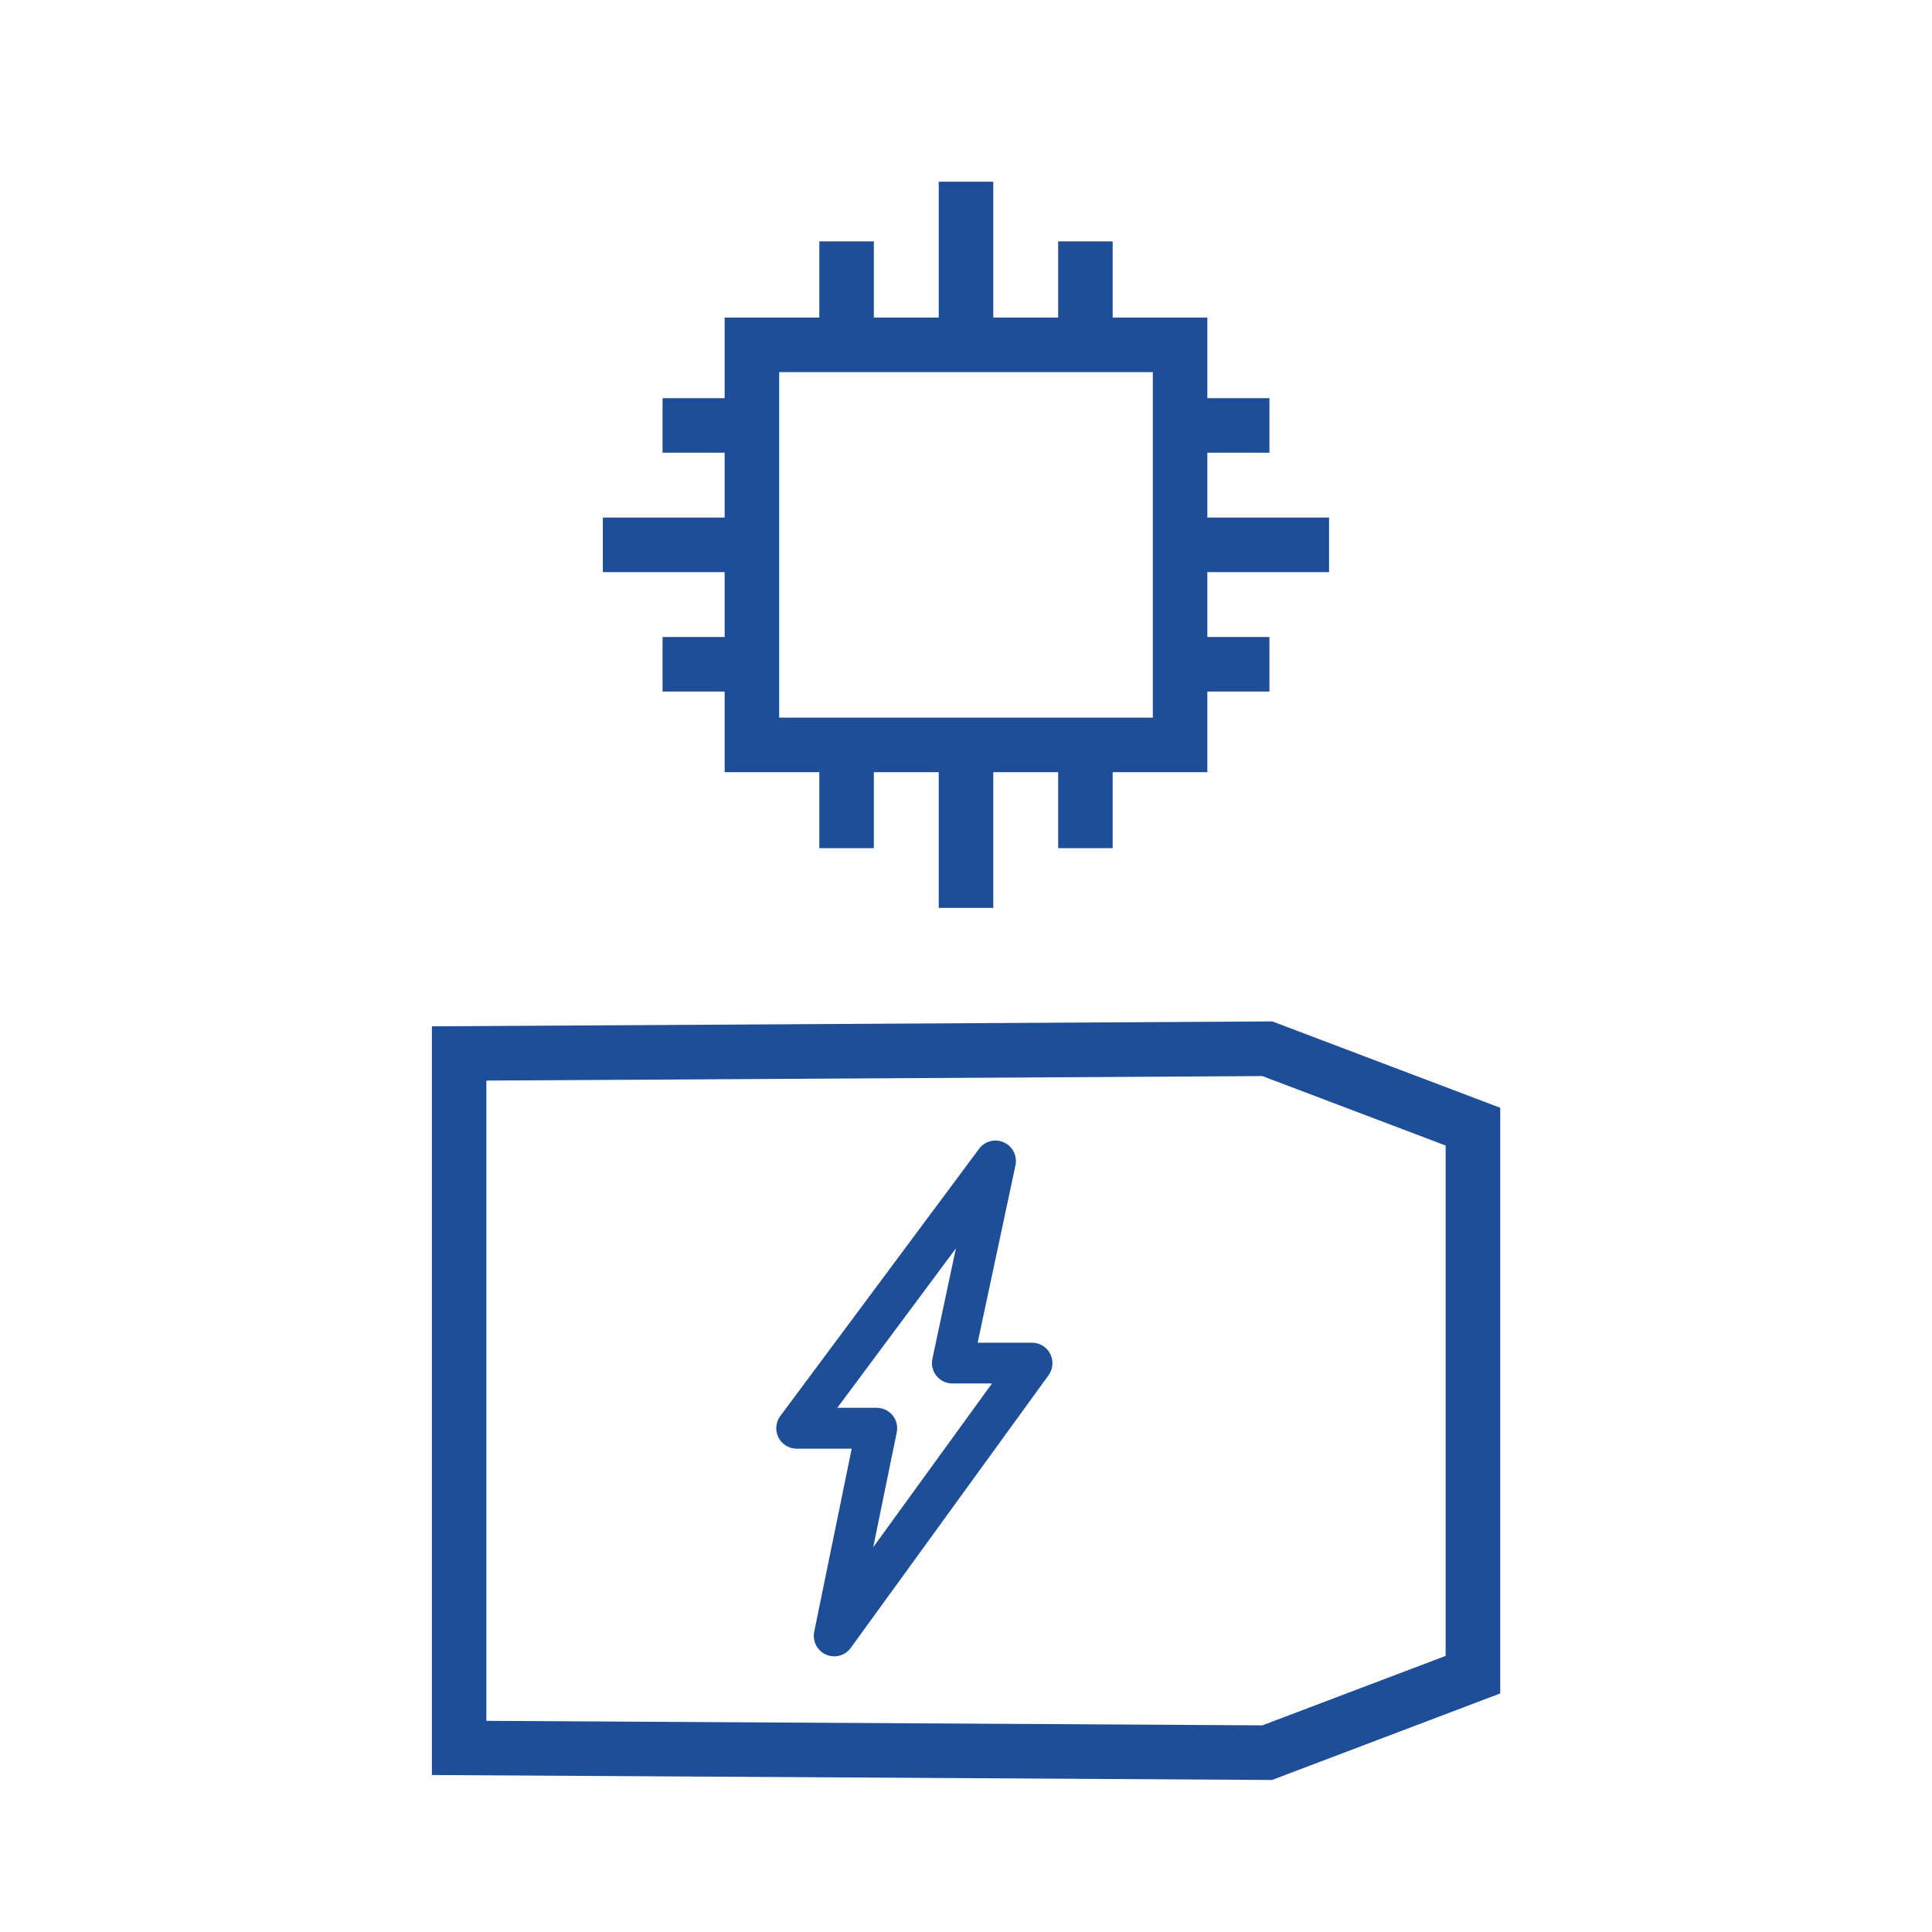
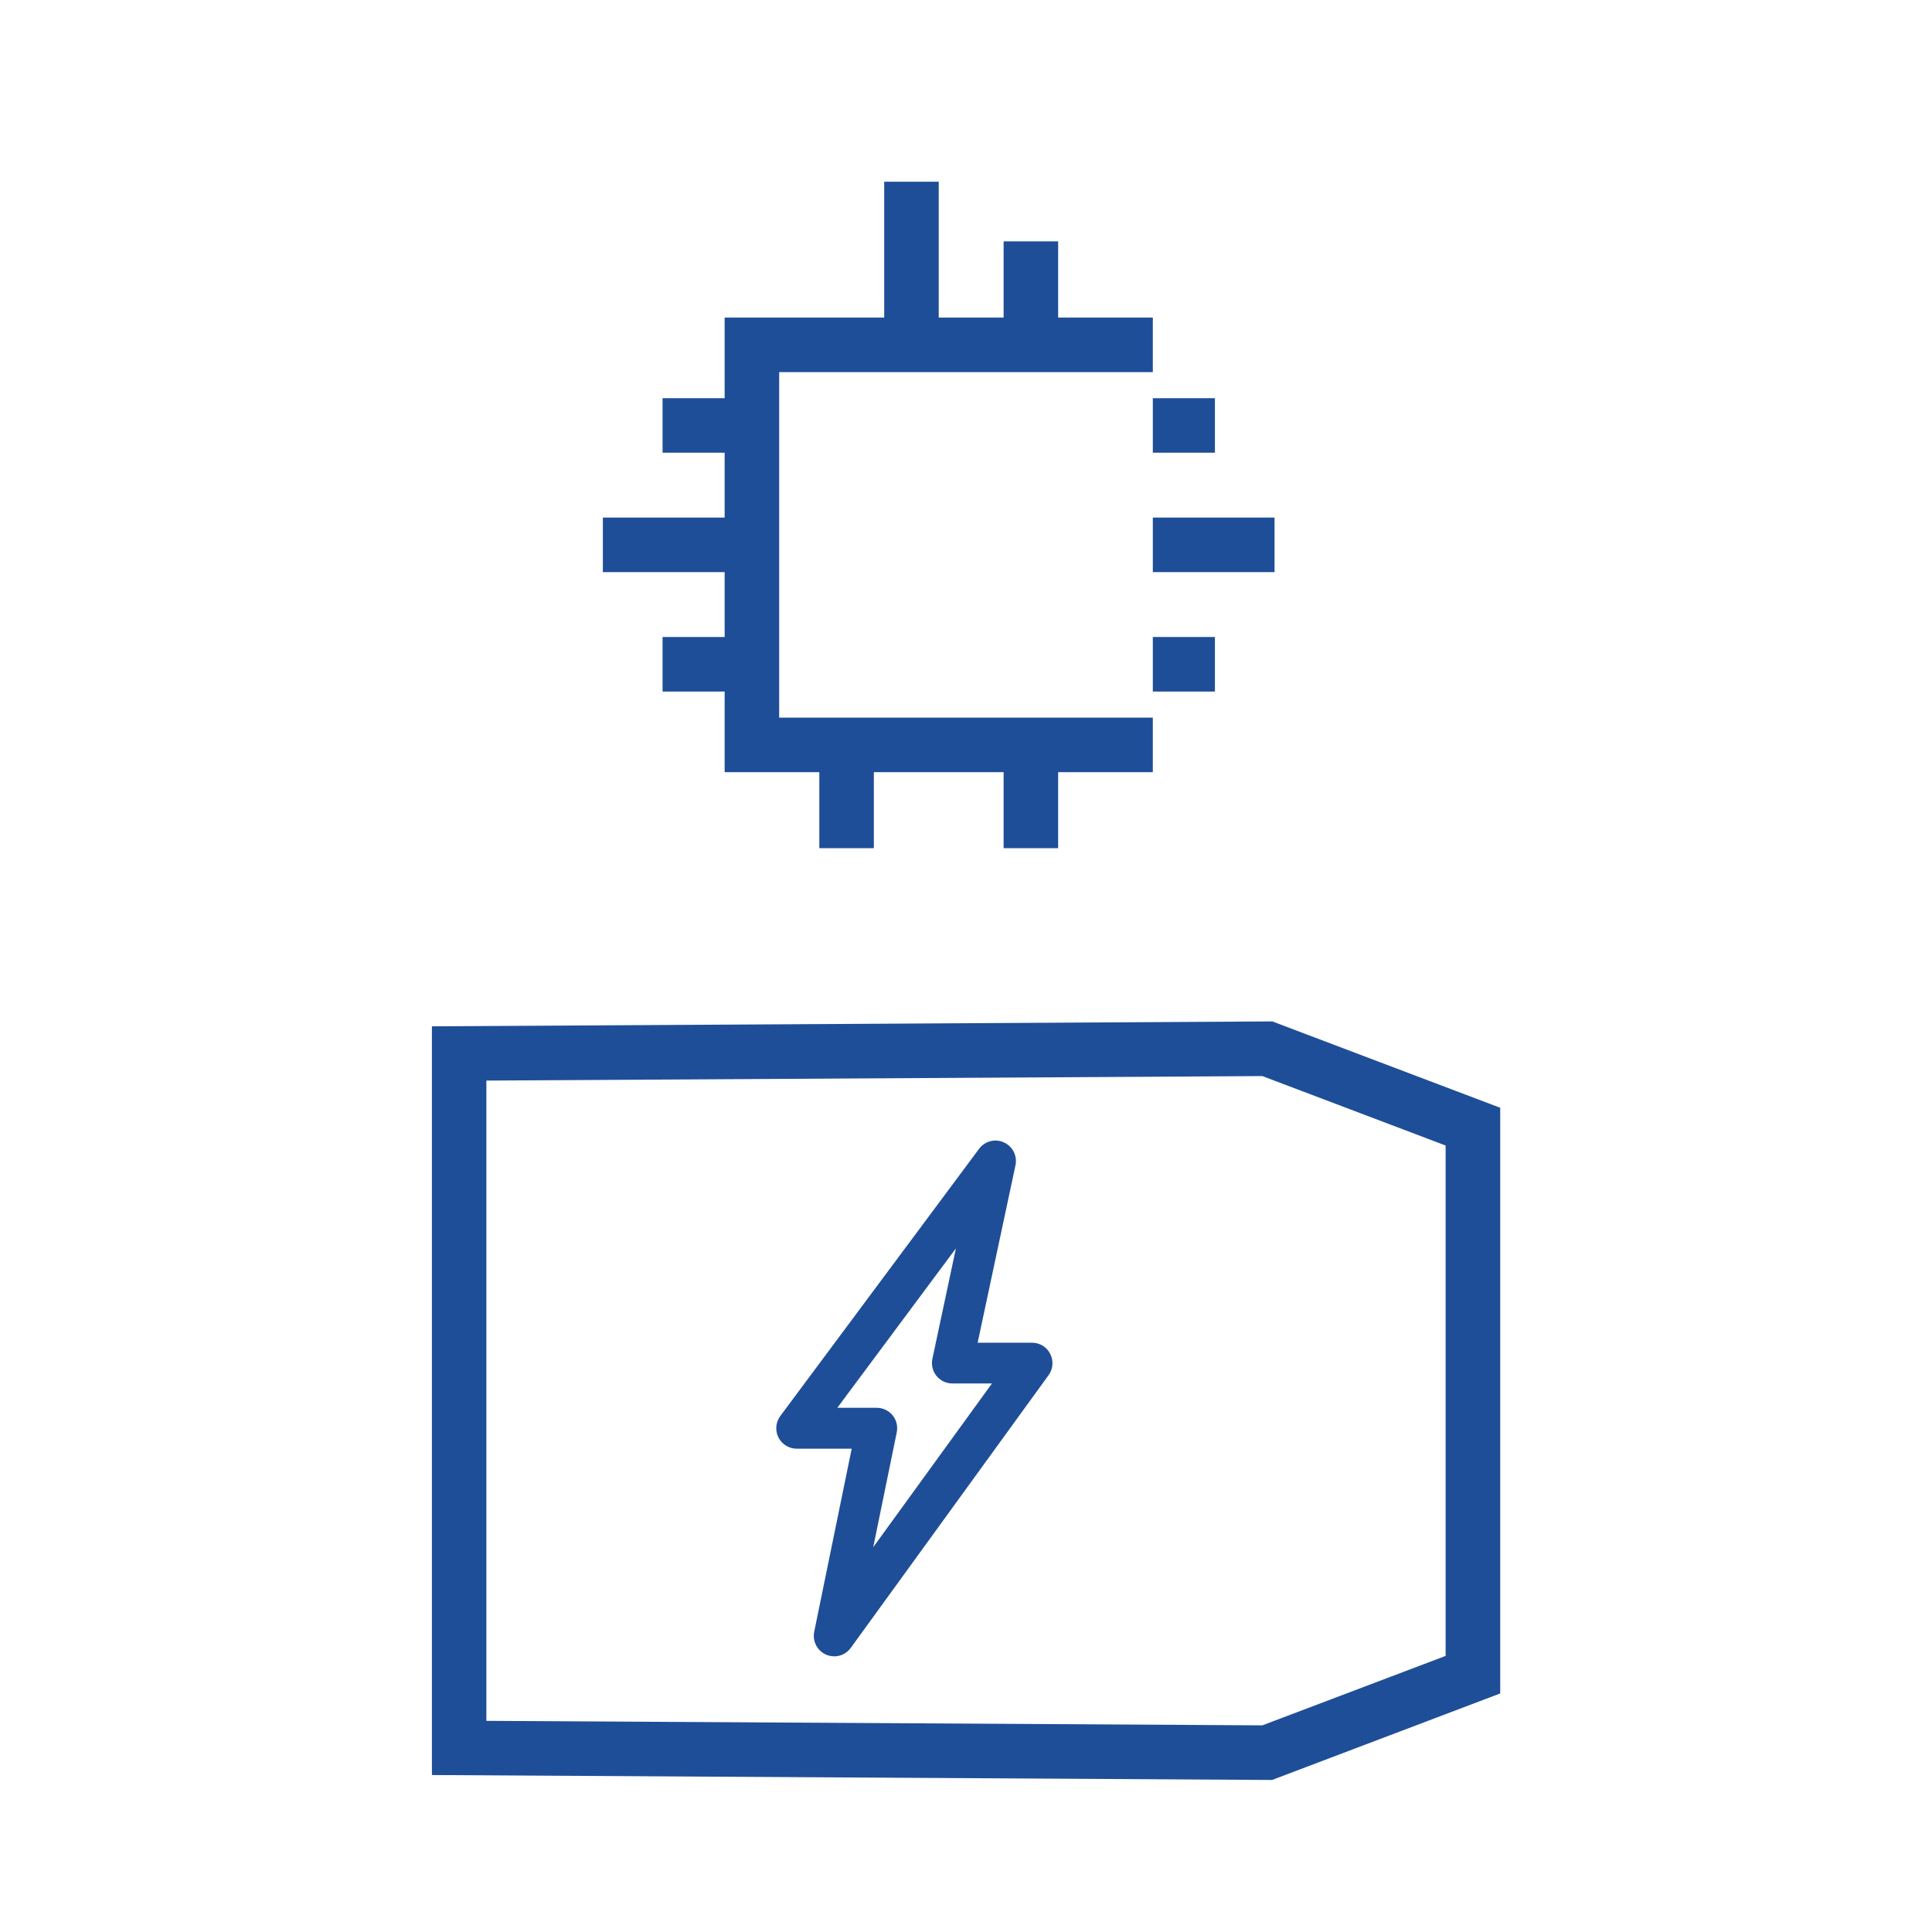
<svg xmlns="http://www.w3.org/2000/svg" id="New_Mobility_Pfade" data-name="New Mobility – Pfade" viewBox="0 0 283.46 283.46">
  <defs>
    <style>
      .cls-1 {
        fill: #1f4e98;
      }
    </style>
  </defs>
-   <path class="cls-1" d="M186.66,261.15h-.74s-122.55-.72-122.55-.72v-109.85l123.3-.72,33.44,12.67v85.93l-33.44,12.68ZM71.36,252.48l113.85.66,26.89-10.19v-74.88l-26.89-10.19-113.85.66v93.94ZM122.4,243.01c-.41,0-.82-.08-1.21-.25-1.29-.57-2.01-1.96-1.73-3.35l5.5-26.86h-8.07c-1.13,0-2.17-.64-2.68-1.65-.51-1.01-.4-2.23.27-3.14l29.17-39.21c.84-1.13,2.36-1.53,3.64-.94,1.29.58,1.99,1.98,1.7,3.36l-5.55,26.03h7.98c1.13,0,2.16.63,2.67,1.64.51,1,.42,2.21-.24,3.12l-29.03,40.02c-.58.8-1.49,1.24-2.43,1.24ZM122.86,206.55h5.78c.9,0,1.75.41,2.32,1.1.57.7.79,1.62.61,2.5l-3.45,16.85,17.42-24.02h-5.81c-.91,0-1.76-.41-2.33-1.11-.57-.7-.79-1.63-.6-2.51l3.45-16.2-17.4,23.39ZM145.73,133.2h-8v-19.91h-9.52v11.15h-8v-11.15h-13.89v-11.83h-9.11v-8h9.11v-9.52h-17.87v-8h17.87v-9.52h-9.11v-8h9.11v-11.83h13.89v-11.18h8v11.18h9.52v-19.93h8v19.93h9.52v-11.18h8v11.18h13.89v11.83h9.11v8h-9.11v9.52h17.86v8h-17.86v9.52h9.11v8h-9.11v11.83h-13.89v11.15h-8v-11.15h-9.52v19.91ZM114.32,105.29h54.82v-50.69h-54.82v50.69Z" />
+   <path class="cls-1" d="M186.66,261.15h-.74s-122.55-.72-122.55-.72v-109.85l123.3-.72,33.44,12.67v85.93l-33.44,12.68ZM71.36,252.48l113.85.66,26.89-10.19v-74.88l-26.89-10.19-113.85.66v93.94ZM122.4,243.01c-.41,0-.82-.08-1.21-.25-1.29-.57-2.01-1.96-1.73-3.35l5.5-26.86h-8.07c-1.13,0-2.17-.64-2.68-1.65-.51-1.01-.4-2.23.27-3.14l29.17-39.21c.84-1.13,2.36-1.53,3.64-.94,1.29.58,1.99,1.98,1.7,3.36l-5.55,26.03h7.98c1.13,0,2.16.63,2.67,1.64.51,1,.42,2.21-.24,3.12l-29.03,40.02c-.58.8-1.49,1.24-2.43,1.24ZM122.86,206.55h5.78c.9,0,1.75.41,2.32,1.1.57.7.79,1.62.61,2.5l-3.45,16.85,17.42-24.02h-5.81c-.91,0-1.76-.41-2.33-1.11-.57-.7-.79-1.63-.6-2.51l3.45-16.2-17.4,23.39ZM145.73,133.2h-8v-19.91h-9.52v11.15h-8v-11.15h-13.89v-11.83h-9.11v-8h9.11v-9.52h-17.87v-8h17.87v-9.52h-9.11v-8h9.11v-11.83h13.89v-11.18v11.18h9.52v-19.93h8v19.93h9.52v-11.18h8v11.18h13.89v11.83h9.11v8h-9.11v9.52h17.86v8h-17.86v9.52h9.11v8h-9.11v11.83h-13.89v11.15h-8v-11.15h-9.52v19.91ZM114.32,105.29h54.82v-50.69h-54.82v50.69Z" />
</svg>